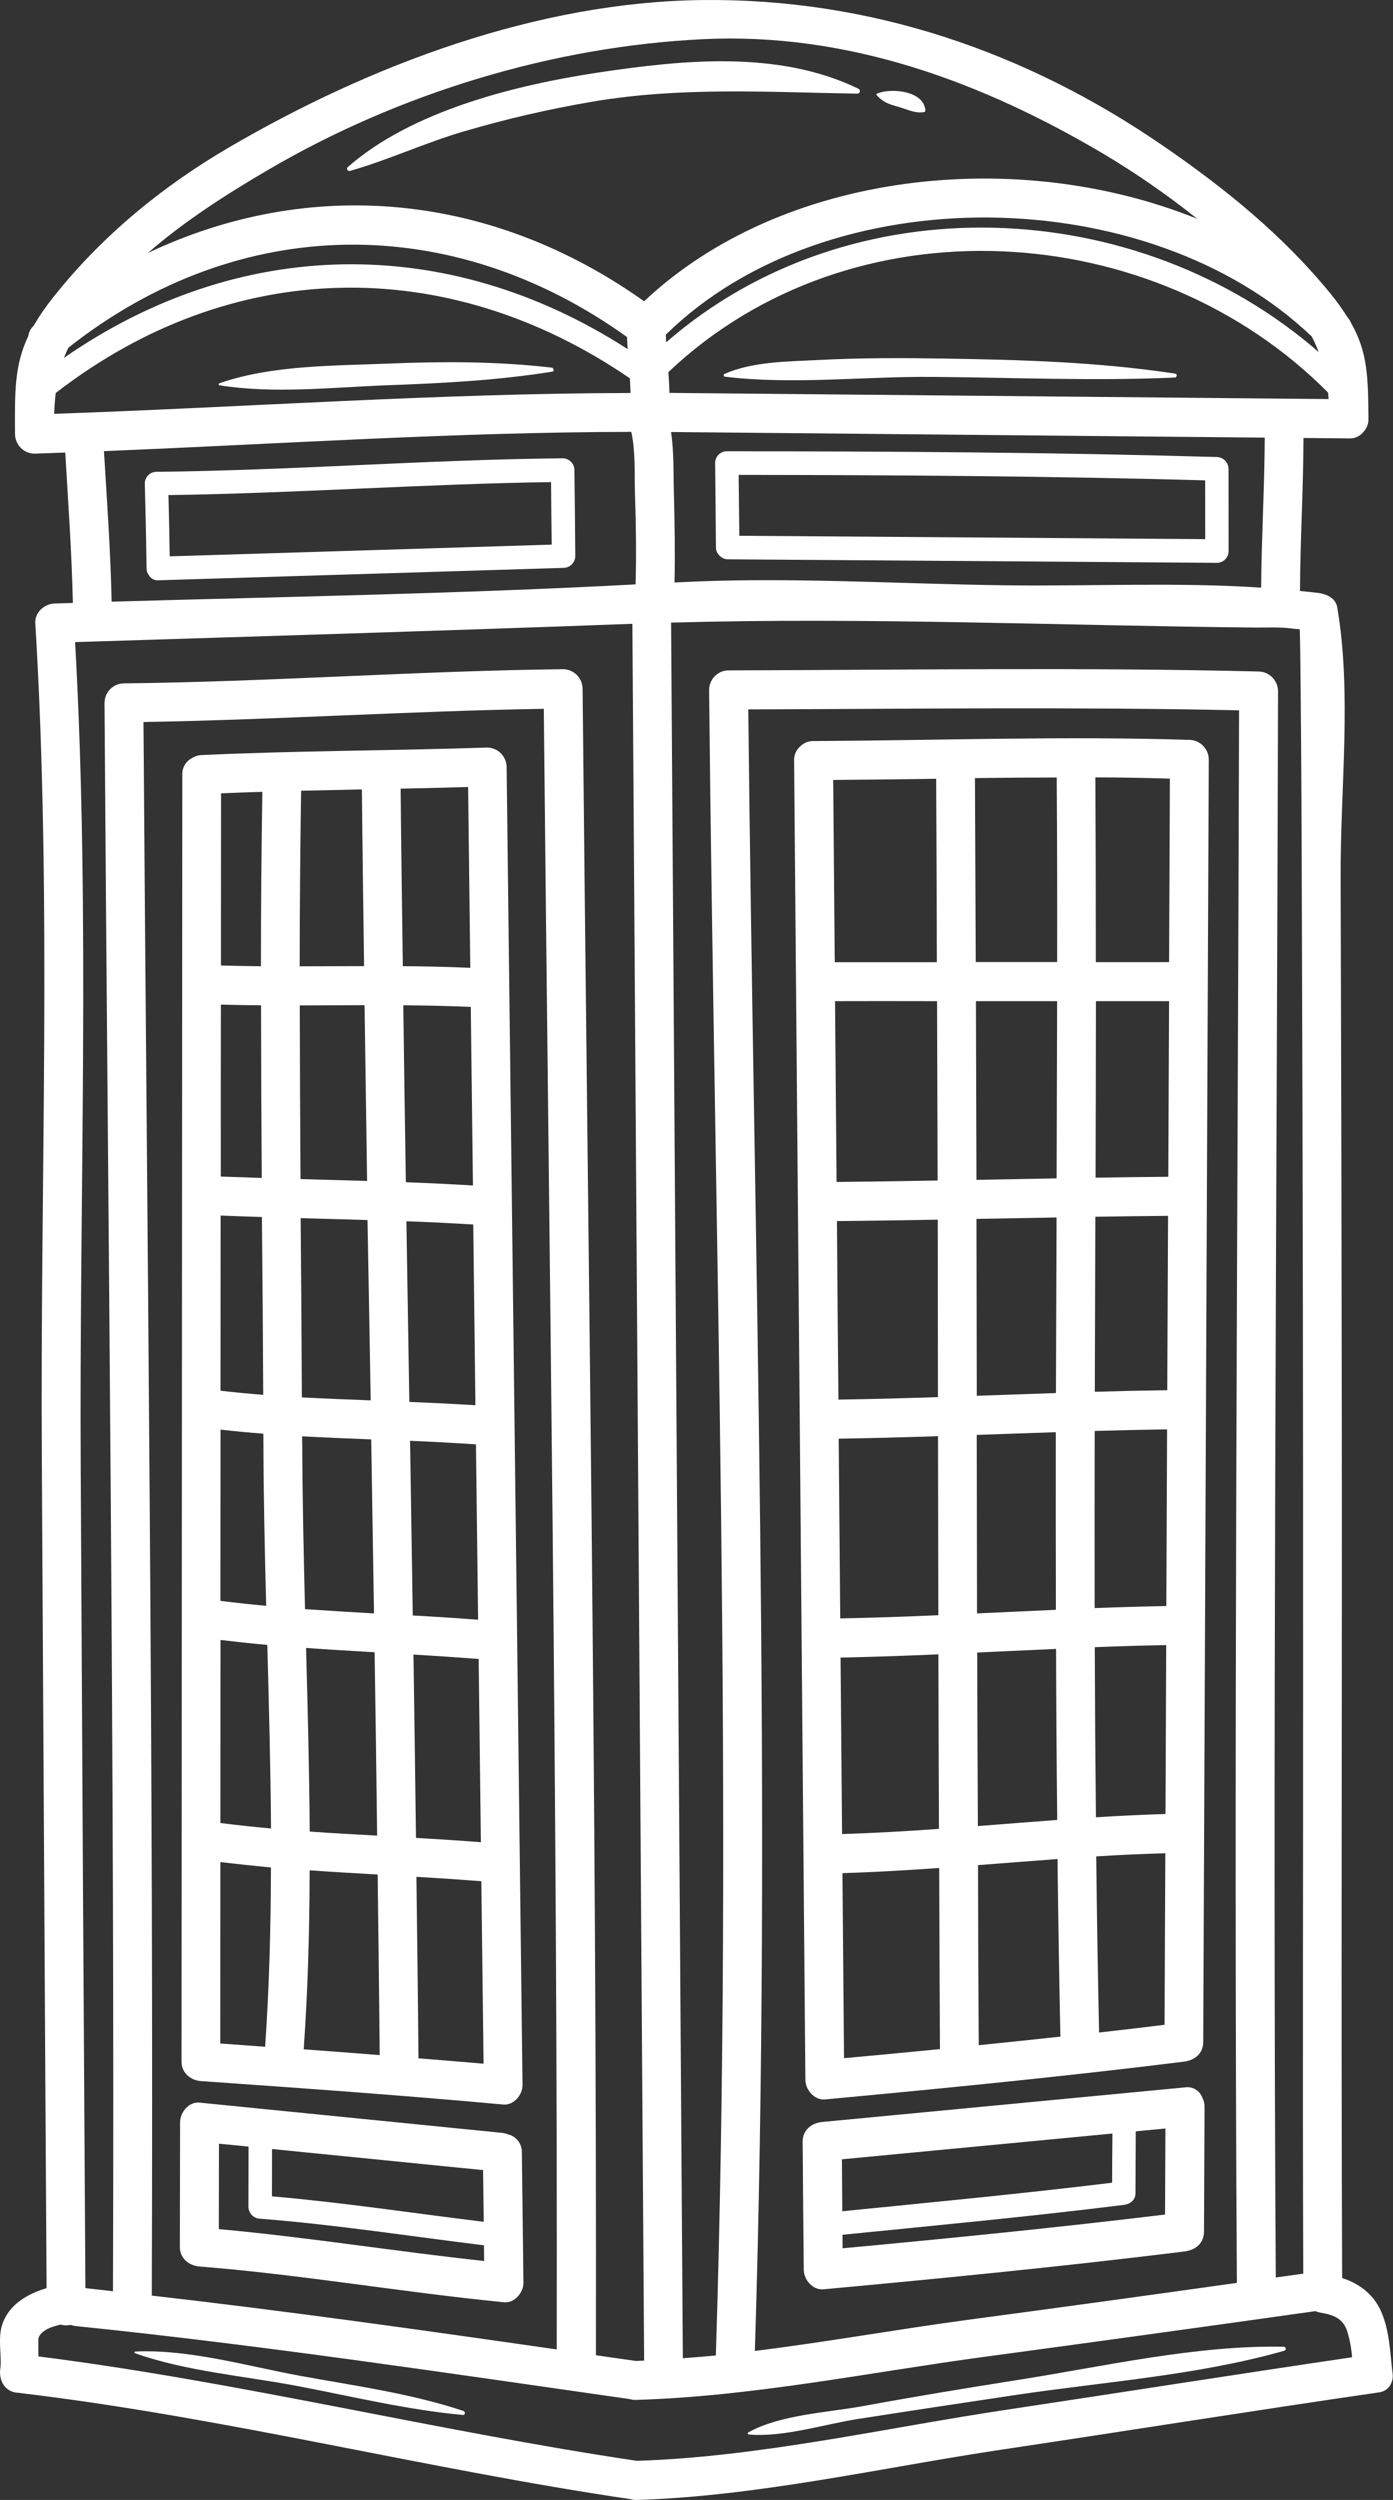
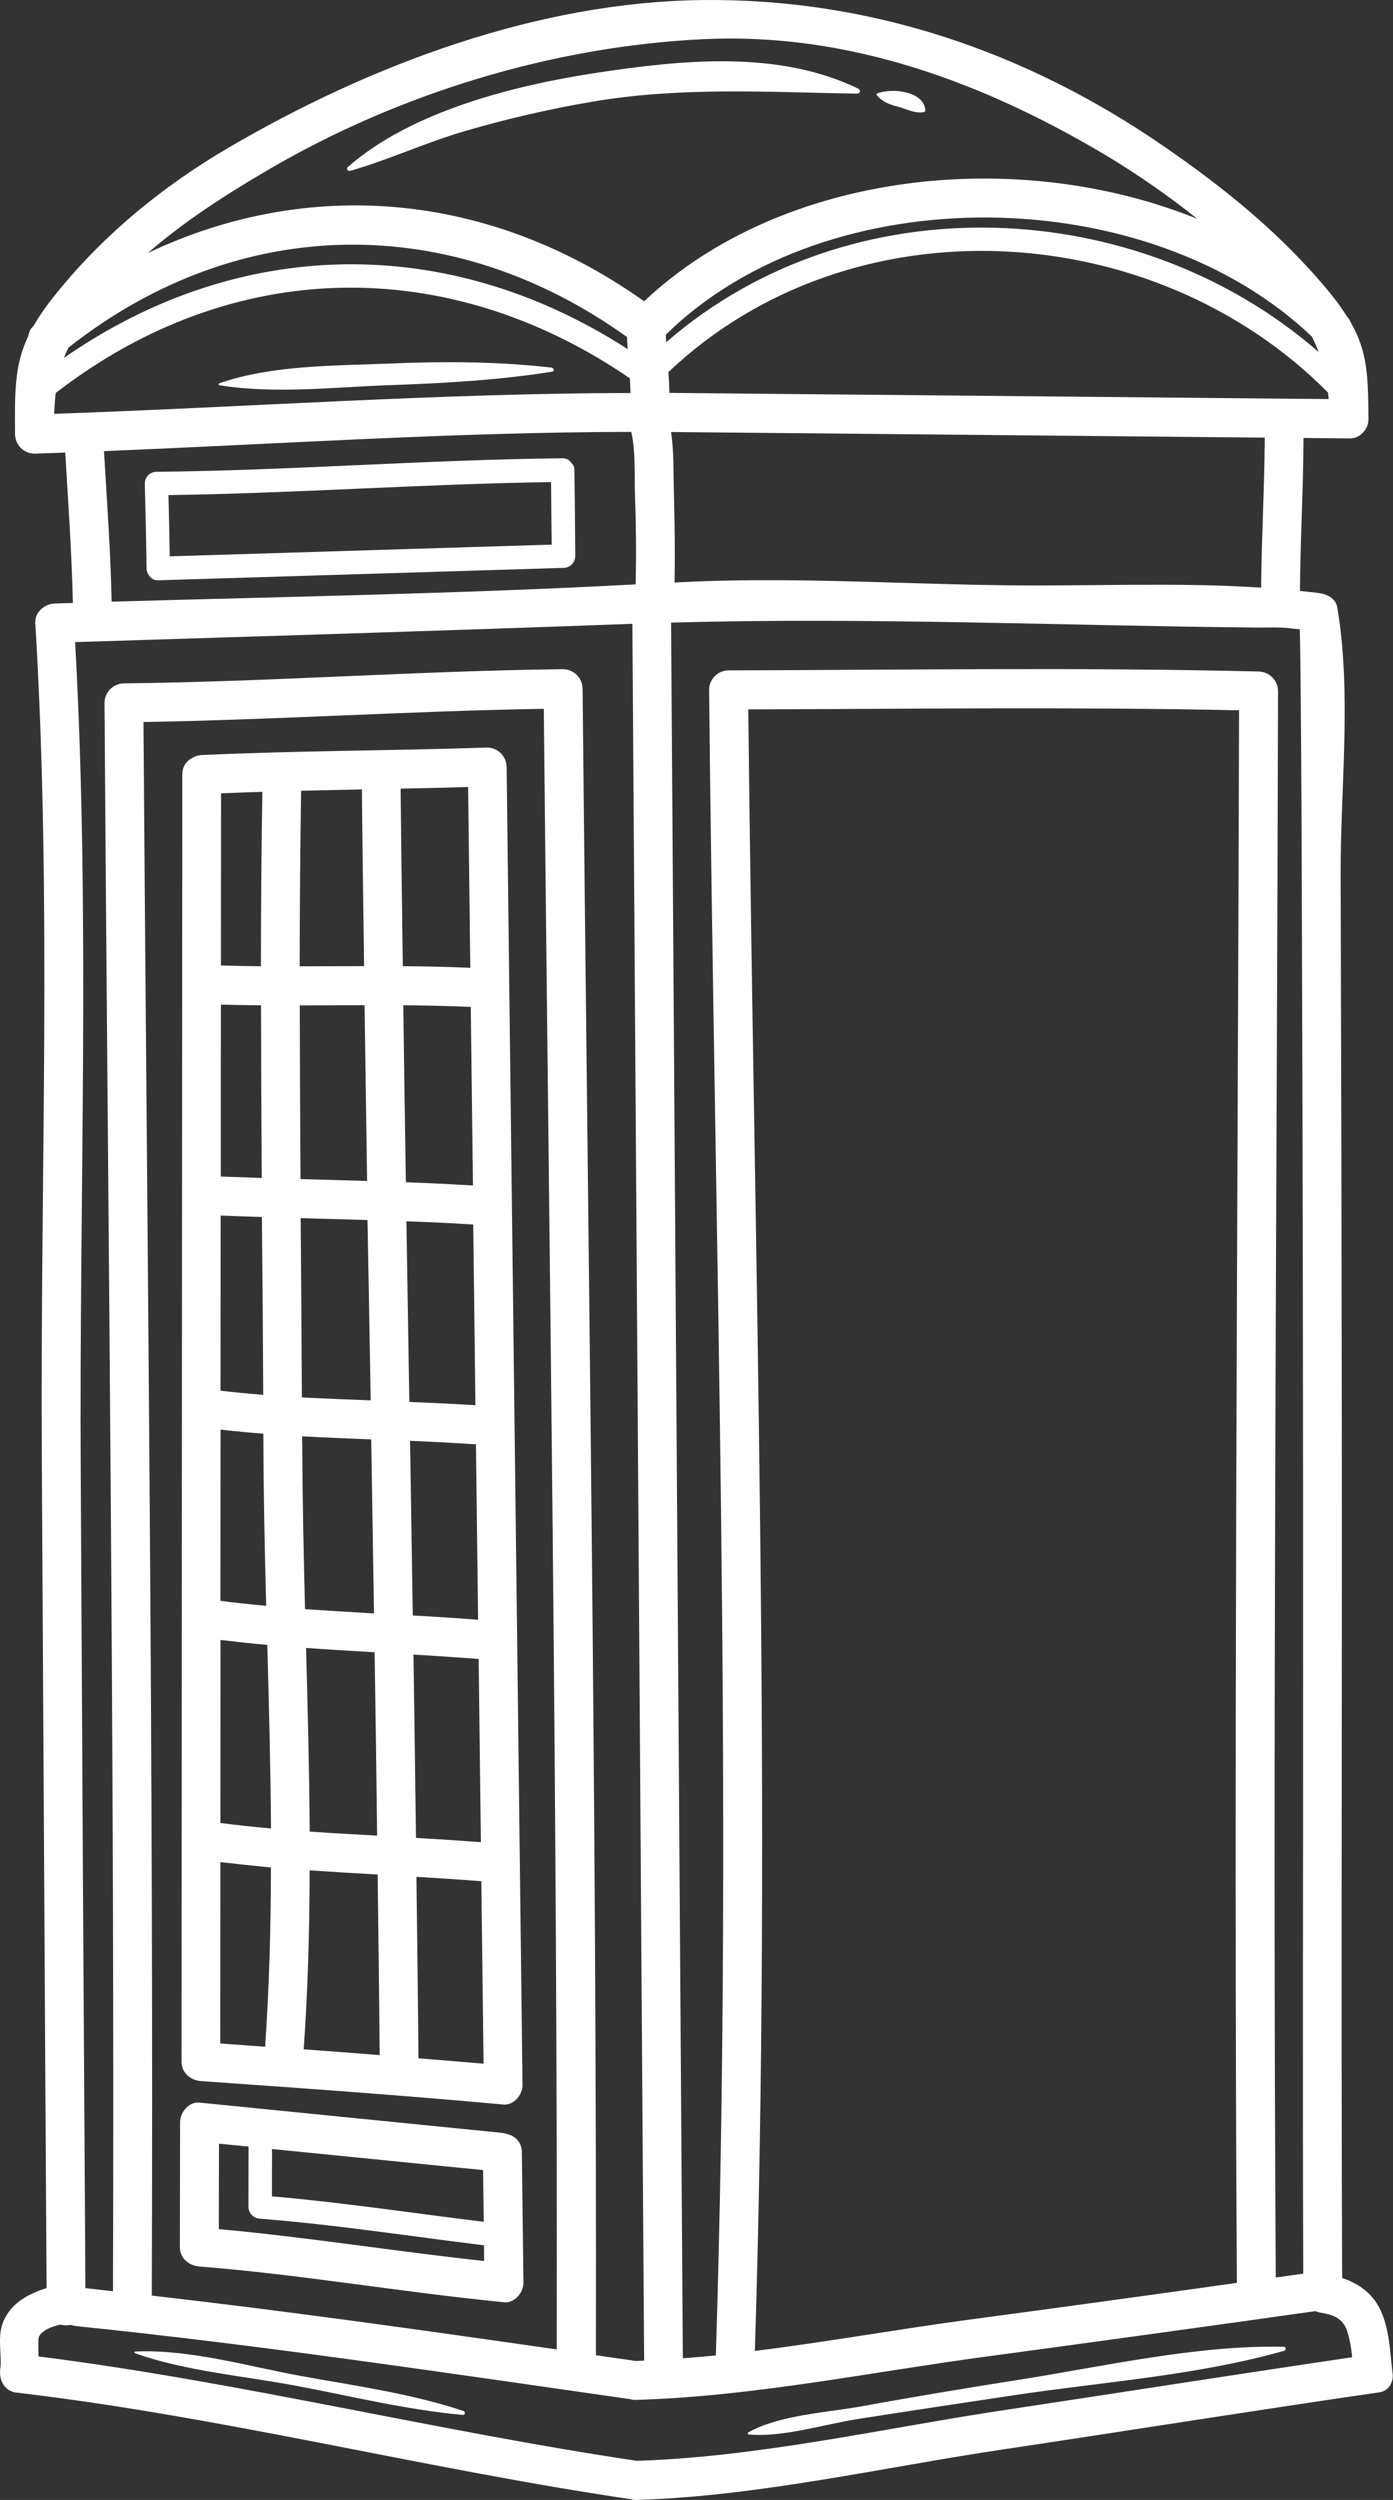
<svg xmlns="http://www.w3.org/2000/svg" width="218" height="391" viewBox="0 0 218 391" fill="none">
  <rect x="0" y="0" width="218" height="391" fill="#333333" stroke="none" />
  <path d="M217.589 373.004C217.625 372.94 217.652 372.876 217.684 372.811C217.922 372.321 218.009 371.769 217.934 371.228C217.532 367.893 217.476 364.346 216.012 361.244C214.789 358.683 212.604 357.125 210.041 356.288C209.86 312.651 210.035 269.008 209.991 225.366C209.962 195.901 209.9 166.437 209.804 136.976C209.75 123.495 211.575 108.337 209.269 94.973C209.022 93.528 207.574 92.9 206.317 92.738C205.367 92.613 204.402 92.533 203.443 92.431C203.48 84.451 203.97 76.479 203.993 68.499L211.132 68.569C211.575 68.589 212.017 68.501 212.418 68.312C212.819 68.123 213.168 67.839 213.436 67.484C213.922 66.941 214.181 66.23 214.157 65.499C214.112 58.818 214.009 55.019 211.411 50.471C211.275 50.133 211.079 49.823 210.834 49.555C210.059 48.322 209.209 47.139 208.289 46.011C200.797 36.811 191.713 29.46 181.986 22.782C160.471 7.986 136.064 -0.271 109.966 0.007C84.132 0.284 57.875 10.167 35.808 23.074C25.349 29.177 15.83 37.007 8.304 46.534C7.176 47.934 6.155 49.419 5.251 50.976C4.803 51.373 4.516 51.923 4.444 52.52C2.256 57.115 2.306 61.245 2.352 67.907C2.363 68.717 2.691 69.49 3.265 70.061C3.839 70.631 4.613 70.952 5.418 70.954C7.016 70.903 8.614 70.834 10.213 70.779C10.672 78.619 11.232 86.455 11.404 94.305L8.545 94.392C6.956 94.443 5.422 95.778 5.525 97.458C8.141 140.674 6.283 184.584 6.544 227.854C6.804 271.124 7.011 314.527 7.291 357.861C4.315 358.788 1.489 360.343 0.382 363.458C-0.411 365.69 0.321 368.593 0.054 370.397C-0.181 372.045 0.469 373.677 2.208 374.153C2.438 374.21 2.675 374.237 2.912 374.233C2.953 374.233 2.98 374.233 3.017 374.261C35.057 378.048 66.689 386.159 98.63 390.865C98.95 390.961 99.284 391.006 99.618 390.999C118.603 390.426 138.069 385.92 156.798 383.122C176.448 380.184 196.069 377.036 215.729 374.185C216.107 374.151 216.471 374.029 216.793 373.828C217.115 373.628 217.386 373.356 217.585 373.032L217.589 373.004ZM117.105 110.951C142.68 110.872 168.326 110.545 193.91 111.095C193.697 193.076 193.06 275.076 193.569 357.046C179.506 359.029 165.439 360.96 151.368 362.839C140.417 364.314 129.273 366.312 118.134 367.691C120.822 282.289 118.012 196.416 117.105 110.951ZM196.942 105.024C169.316 104.347 141.63 104.782 114 104.849C113.195 104.858 112.426 105.184 111.86 105.757C111.294 106.331 110.976 107.105 110.974 107.914C111.844 194.609 114.785 281.738 112.028 368.394C110.303 368.564 108.582 368.707 106.862 368.837L105.025 97.379C135.481 96.514 166.067 97.855 196.535 98.151C198.334 98.168 200.188 98.048 201.98 98.281C202.56 98.362 203.017 98.393 203.41 98.41C203.482 100.933 203.504 103.457 203.53 105.985C203.667 118.883 203.704 131.777 203.746 144.676C203.883 183.816 203.945 222.959 203.933 262.103C203.956 293.269 203.834 324.44 203.958 355.601L199.655 356.206C199.151 273.502 199.806 190.781 200.009 108.075C199.994 107.266 199.665 106.494 199.092 105.924C198.519 105.354 197.747 105.031 196.942 105.024ZM22.454 112.924C43.346 112.575 64.217 111.202 85.104 110.858C85.947 196.383 87.279 281.929 87.127 367.457C66.044 364.425 44.91 361.453 23.753 359.036C24.057 277.004 23.036 194.953 22.454 112.924ZM91.175 107.714C91.164 106.905 90.836 106.132 90.263 105.561C89.69 104.99 88.918 104.668 88.113 104.663C65.193 104.927 42.301 106.64 19.381 106.881C18.573 106.891 17.802 107.22 17.236 107.797C16.67 108.374 16.353 109.153 16.355 109.965C16.915 192.756 17.964 275.568 17.679 358.357C16.24 358.201 14.8 358.022 13.365 357.87C13.095 315.35 12.852 272.841 12.635 230.345C12.375 187.24 14.153 143.51 11.756 100.426C40.823 99.51 69.891 98.649 98.966 97.563L100.804 369.204C100.379 369.205 99.954 369.253 99.53 369.263L93.258 368.365C93.396 281.465 92.018 194.574 91.175 107.714ZM8.477 64.722C8.52 63.561 8.599 62.483 8.72 61.464C36.089 40.299 69.856 39.52 98.574 59.171C98.625 59.933 98.653 60.694 98.672 61.465C68.653 61.512 38.475 63.693 8.477 64.722ZM105.276 61.454L104.769 61.455C104.738 60.368 104.676 59.281 104.6 58.198C133.266 31.036 180.563 33.909 207.836 61.398C207.871 61.733 207.905 62.072 207.93 62.416L105.276 61.454ZM205.297 52.66C205.704 53.437 206.061 54.239 206.369 55.061C178 30.37 133.116 28.412 104.249 53.542C104.224 53.142 104.216 52.743 104.2 52.344C129.52 27.478 179.762 28.24 205.316 52.66L205.297 52.66ZM98.124 52.725C98.156 53.349 98.187 53.978 98.233 54.606C69.894 36.34 37.245 37.051 10.003 55.981C10.214 55.439 10.452 54.906 10.709 54.373C37.443 33.297 70.74 33.065 98.142 52.725L98.124 52.725ZM197.365 91.908C184.051 91.031 170.418 91.721 157.2 91.541C140.077 91.319 122.669 90.166 105.558 91.105C105.66 86.516 105.583 81.927 105.465 77.316C105.371 74.247 105.498 70.768 105.015 67.567L197.928 68.445C197.894 76.264 197.422 84.08 197.365 91.908ZM42.024 26.528C62.408 14.608 86.449 7.27 110.007 6.128C132.629 5.03 153.617 12.766 172.807 24.132C177.882 27.163 182.748 30.536 187.37 34.228C159.051 22.798 122.346 26.817 100.803 47.124C76.66 29.959 48.306 27.651 23.15 39.563C28.925 34.535 35.482 30.357 42.024 26.528ZM16.29 70.553C43.753 69.44 71.348 67.579 98.795 67.545C99.487 70.649 99.27 74.238 99.373 77.312C99.532 82.001 99.601 86.704 99.468 91.399C72.176 92.86 44.8 93.326 17.472 94.103C17.305 86.262 16.74 78.412 16.271 70.553L16.29 70.553ZM99.649 384.878C68.37 380.23 37.386 372.516 6.025 368.552C6.019 367.754 5.968 366.951 6.008 366.125C5.988 365.919 6.014 365.711 6.085 365.517C6.155 365.323 6.269 365.148 6.416 365.004C7.142 364.203 8.349 363.837 9.457 363.572C9.985 363.713 10.537 363.729 11.07 363.618C11.322 363.707 11.582 363.768 11.848 363.799C40.804 366.765 69.734 371.108 98.552 375.222C98.862 375.313 99.184 375.355 99.507 375.348C117.63 374.833 136.092 371.036 154.019 368.617C171.309 366.288 188.588 363.903 205.856 361.464C206.095 361.57 206.345 361.646 206.602 361.691C208.596 362.033 210.12 362.524 210.819 364.555C211.237 365.896 211.496 367.281 211.591 368.682C193.615 371.326 175.667 374.162 157.701 376.861C138.676 379.696 118.932 384.281 99.649 384.878Z" fill="white" />
-   <path d="M88.043 71.678C66.844 71.891 45.677 73.579 24.482 73.792C23.996 73.793 23.531 73.989 23.19 74.336C22.848 74.683 22.659 75.152 22.662 75.641C22.779 80.066 22.882 84.495 22.935 88.92C22.937 89.29 23.06 89.649 23.285 89.942C23.431 90.207 23.649 90.425 23.914 90.57C24.179 90.715 24.48 90.78 24.78 90.758L88.209 88.815C88.693 88.806 89.154 88.608 89.493 88.263C89.833 87.918 90.026 87.452 90.029 86.965C89.999 82.482 89.954 77.999 89.893 73.516C89.891 73.273 89.842 73.034 89.748 72.81C89.654 72.586 89.517 72.383 89.346 72.212C89.174 72.042 88.97 71.906 88.747 71.815C88.523 71.723 88.284 71.677 88.043 71.678ZM26.362 77.432C46.329 77.154 66.273 75.686 86.24 75.403C86.262 78.66 86.295 81.919 86.338 85.179L26.56 87.014C26.515 83.825 26.444 80.626 26.362 77.432Z" fill="white" />
-   <path d="M112.538 86.834C112.555 86.859 112.573 86.884 112.593 86.907C112.653 86.96 112.716 87.009 112.782 87.054C113.093 87.325 113.489 87.475 113.899 87.476L190.45 88.028C190.937 88.027 191.402 87.831 191.743 87.484C192.084 87.136 192.274 86.666 192.271 86.176C192.26 81.893 192.256 77.606 192.258 73.317C192.248 72.829 192.05 72.363 191.706 72.019C191.361 71.676 190.897 71.481 190.412 71.476C164.882 70.743 139.278 70.591 113.739 70.578C113.253 70.579 112.788 70.775 112.447 71.122C112.105 71.47 111.915 71.94 111.919 72.43C111.976 76.833 112.005 81.232 112.044 85.635C112.044 85.857 112.088 86.078 112.173 86.284C112.257 86.489 112.381 86.676 112.538 86.834ZM115.611 74.274C139.926 74.296 164.293 74.456 188.604 75.128C188.6 78.205 188.602 81.27 188.611 84.323L115.702 83.796C115.669 80.626 115.634 77.452 115.597 74.274L115.611 74.274Z" fill="white" />
-   <path d="M129.093 328.357C147.834 326.611 166.611 324.768 185.288 322.444C186.944 322.242 188.294 321.196 188.3 319.38C188.59 252.508 188.88 185.637 189.169 118.765C189.154 117.957 188.826 117.186 188.255 116.616C187.683 116.047 186.914 115.725 186.112 115.719C166.531 115.097 146.882 115.804 127.292 115.902C126.918 115.894 126.547 115.96 126.199 116.098C125.852 116.235 125.535 116.44 125.267 116.702C124.94 116.976 124.68 117.323 124.508 117.716C124.336 118.109 124.257 118.537 124.276 118.966C124.864 187.749 125.452 256.529 126.04 325.307C126.05 326.843 127.441 328.49 129.093 328.357ZM182.527 251.186C178.785 251.259 175.047 251.367 171.311 251.51C171.295 242.272 171.296 233.035 171.316 223.8C175.088 223.694 178.864 223.612 182.646 223.554C182.605 232.765 182.565 241.976 182.527 251.186ZM165.231 251.776C161.119 251.964 157.009 252.152 152.901 252.342C152.884 243.034 152.868 233.727 152.854 224.422C156.978 224.272 161.106 224.139 165.23 223.998C165.22 233.255 165.224 242.514 165.244 251.776L165.231 251.776ZM146.848 252.618C141.732 252.851 136.614 253.02 131.495 253.124L131.251 225.012C136.436 224.931 141.616 224.792 146.796 224.62C146.81 233.955 146.827 243.288 146.848 252.618ZM131.545 259.247C136.653 259.14 141.757 258.971 146.857 258.741C146.876 267.842 146.906 276.942 146.946 286.042C141.894 286.402 136.838 286.693 131.781 286.851C131.701 277.656 131.622 268.456 131.545 259.252L131.545 259.247ZM152.938 258.456C157.049 258.26 161.16 258.072 165.272 257.891C165.296 266.808 165.356 275.726 165.452 284.646C161.311 284.952 157.171 285.277 153.034 285.601C152.988 276.553 152.953 267.506 152.929 258.461L152.938 258.456ZM171.339 257.62C175.062 257.474 178.785 257.366 182.509 257.296C182.468 266.103 182.431 274.908 182.396 283.712C178.754 283.825 175.126 283.996 171.509 284.228C171.416 275.366 171.356 266.498 171.33 257.624L171.339 257.62ZM182.682 217.431C178.898 217.482 175.115 217.564 171.334 217.677C171.357 208.555 171.385 199.43 171.418 190.302C175.208 190.238 179.002 190.191 182.799 190.161C182.754 199.256 182.712 208.347 182.673 217.435L182.682 217.431ZM165.262 217.875C161.129 218.016 156.996 218.159 152.863 218.303C152.852 209.077 152.836 199.856 152.813 190.64L165.35 190.413C165.311 199.571 165.279 208.727 165.253 217.879L165.262 217.875ZM146.795 218.51C141.602 218.682 136.404 218.822 131.209 218.902C131.119 209.609 131.043 200.301 130.98 190.978C136.237 190.925 141.495 190.852 146.754 190.759C146.759 200.006 146.769 209.258 146.786 218.514L146.795 218.51ZM130.921 184.854C130.839 175.433 130.759 166.009 130.68 156.582C136.004 156.565 141.326 156.565 146.647 156.583C146.682 165.931 146.712 175.282 146.735 184.636C141.458 184.735 136.183 184.809 130.912 184.859L130.921 184.854ZM131.841 292.965C136.893 292.802 141.936 292.512 146.982 292.156C147.019 301.601 147.041 311.041 147.1 320.485C142.096 320.977 137.091 321.452 132.086 321.907L131.841 292.965ZM153.048 291.711C157.198 291.391 161.348 291.062 165.498 290.755C165.606 300.017 165.756 309.276 165.949 318.532C161.703 318.992 157.443 319.439 153.17 319.874C153.106 310.496 153.069 301.11 153.057 291.716L153.048 291.711ZM171.564 290.342C175.165 290.117 178.767 289.953 182.369 289.85L182.249 316.683C178.838 317.098 175.426 317.507 172.005 317.889C171.806 308.707 171.656 299.526 171.555 290.346L171.564 290.342ZM182.835 184.051C179.038 184.082 175.244 184.128 171.454 184.192C171.483 174.985 171.501 165.782 171.509 156.583C175.324 156.572 179.14 156.587 182.955 156.58L182.835 184.051ZM165.377 184.298C161.189 184.375 157.001 184.453 152.813 184.53C152.792 175.212 152.764 165.896 152.729 156.582C156.978 156.587 161.214 156.588 165.436 156.584C165.413 165.831 165.387 175.069 165.359 184.298L165.377 184.298ZM152.701 150.468C152.664 140.878 152.622 131.287 152.576 121.695C156.843 121.639 161.109 121.607 165.373 121.6C165.438 131.217 165.46 140.839 165.44 150.465C161.174 150.464 156.931 150.473 152.683 150.468L152.701 150.468ZM146.633 150.487C141.297 150.485 135.964 150.486 130.634 150.49C130.552 140.987 130.471 131.484 130.392 121.983C135.761 121.945 141.133 121.884 146.508 121.801C146.557 131.341 146.592 140.897 146.614 150.468L146.633 150.487ZM183.084 121.779C183.043 131.341 183.001 140.908 182.959 150.48C179.139 150.491 175.315 150.48 171.491 150.483C171.496 140.844 171.473 131.212 171.423 121.586C175.311 121.583 179.2 121.667 183.084 121.779Z" fill="white" />
-   <path d="M185.433 326.472L128.646 331.885C126.994 332.042 125.6 333.172 125.616 334.956C125.662 341.636 125.719 348.315 125.789 354.995C125.799 356.553 127.184 358.209 128.86 358.052C147.713 356.315 166.602 354.455 185.391 352.13C187.057 351.922 188.414 350.874 188.42 349.053L188.508 329.529C188.514 329.023 188.394 328.522 188.159 328.073C187.96 327.53 187.579 327.073 187.081 326.78C186.584 326.488 186.001 326.379 185.433 326.472ZM174.042 341.382C159.998 343.095 145.896 344.435 131.814 345.844L131.759 337.719L174.091 333.689C174.066 336.255 174.05 338.819 174.042 341.382ZM131.848 349.522C146.53 348.052 161.236 346.673 175.88 344.848C176.877 344.725 177.706 344.097 177.699 343.003C177.714 339.784 177.727 336.566 177.739 333.347L182.385 332.9L182.325 346.359C165.548 348.393 148.696 350.073 131.866 351.638C131.857 350.929 131.852 350.226 131.848 349.522Z" fill="white" />
+   <path d="M88.043 71.678C66.844 71.891 45.677 73.579 24.482 73.792C23.996 73.793 23.531 73.989 23.19 74.336C22.848 74.683 22.659 75.152 22.662 75.641C22.779 80.066 22.882 84.495 22.935 88.92C22.937 89.29 23.06 89.649 23.285 89.942C23.431 90.207 23.649 90.425 23.914 90.57C24.179 90.715 24.48 90.78 24.78 90.758L88.209 88.815C88.693 88.806 89.154 88.608 89.493 88.263C89.833 87.918 90.026 87.452 90.029 86.965C89.999 82.482 89.954 77.999 89.893 73.516C89.891 73.273 89.842 73.034 89.748 72.81C89.174 72.042 88.97 71.906 88.747 71.815C88.523 71.723 88.284 71.677 88.043 71.678ZM26.362 77.432C46.329 77.154 66.273 75.686 86.24 75.403C86.262 78.66 86.295 81.919 86.338 85.179L26.56 87.014C26.515 83.825 26.444 80.626 26.362 77.432Z" fill="white" />
  <path d="M31.455 325.487C47.233 326.594 63.012 327.71 78.76 329.152C80.402 329.303 81.791 327.638 81.772 326.088L79.285 119.968C79.274 119.158 78.948 118.384 78.377 117.813C77.805 117.242 77.034 116.92 76.232 116.918C61.342 117.423 46.421 117.396 31.542 118.098C30.996 118.12 30.466 118.29 30.008 118.589C29.546 118.833 29.161 119.205 28.899 119.661C28.638 120.117 28.51 120.639 28.53 121.166C28.487 188.249 28.447 255.34 28.407 322.438C28.405 324.194 29.818 325.373 31.455 325.487ZM48.468 286.449C48.404 276.886 48.153 267.301 47.898 257.739C51.468 257.999 55.047 258.208 58.627 258.417C58.776 267.975 58.907 277.534 59.02 287.095C55.504 286.913 51.98 286.709 48.505 286.463L48.468 286.449ZM47.287 225.8L47.279 224.64C50.881 224.835 54.487 224.985 58.093 225.125C58.245 234.196 58.391 243.27 58.531 252.344C54.92 252.145 51.313 251.908 47.734 251.672C47.521 242.985 47.327 234.368 47.301 225.814L47.287 225.8ZM64.159 225.344C67.609 225.49 71.052 225.673 74.487 225.895L74.822 253.331C71.441 253.075 68.033 252.853 64.598 252.665C64.461 243.566 64.319 234.464 64.173 225.358L64.159 225.344ZM64.059 219.249C63.902 209.838 63.749 200.424 63.601 191.007C67.093 191.134 70.58 191.303 74.061 191.516L74.401 219.781C71.008 219.572 67.556 219.404 64.073 219.263L64.059 219.249ZM57.998 219.02C54.396 218.889 50.804 218.745 47.243 218.554C47.198 209.21 47.135 199.866 47.054 190.521C50.54 190.612 54.026 190.709 57.512 190.815C57.691 200.226 57.857 209.632 58.011 219.034L57.998 219.02ZM41.171 218.155C38.924 217.979 36.703 217.764 34.507 217.511L34.527 190.115C36.678 190.205 38.833 190.272 40.988 190.339C41.084 199.621 41.153 208.898 41.194 218.169L41.171 218.155ZM41.212 224.219L41.223 225.819C41.247 234.208 41.436 242.665 41.657 251.154C39.231 250.935 36.842 250.677 34.491 250.378C34.501 241.453 34.508 232.524 34.511 223.593C36.759 223.852 38.992 224.06 41.23 224.232L41.212 224.219ZM34.505 256.492C36.944 256.782 39.387 257.05 41.834 257.267C42.09 266.825 42.345 276.414 42.414 285.977C39.736 285.738 37.094 285.452 34.489 285.121C34.497 275.581 34.503 266.038 34.505 256.492ZM64.707 258.779C68.118 258.979 71.519 259.207 74.909 259.462C75.025 269.017 75.141 278.571 75.256 288.123C71.904 287.867 68.511 287.648 65.1 287.452C64.978 277.894 64.847 268.336 64.707 258.779ZM63.514 184.902C63.367 175.678 63.234 166.453 63.114 157.228C66.638 157.254 70.157 157.33 73.677 157.485L74.015 185.411C70.516 185.202 67.016 185.032 63.514 184.902ZM57.449 184.706C53.974 184.603 50.502 184.505 47.031 184.412C46.97 175.359 46.931 166.303 46.912 157.247C50.29 157.236 53.672 157.226 57.054 157.215C57.18 166.369 57.311 175.533 57.449 184.706ZM40.965 184.234C38.828 184.167 36.691 184.094 34.554 184.015C34.545 175.044 34.55 166.079 34.568 157.12C36.66 157.178 38.755 157.215 40.852 157.233C40.864 166.238 40.902 175.24 40.965 184.238L40.965 184.234ZM42.4 292.077C42.382 301.48 42.136 310.842 41.493 320.118L34.471 319.607L34.484 291.239C37.119 291.539 39.753 291.824 42.4 292.077ZM48.459 292.517C52.007 292.772 55.554 292.981 59.101 293.181C59.215 302.592 59.346 312.008 59.419 321.424C55.455 321.109 51.492 320.807 47.529 320.516C48.181 311.277 48.436 301.929 48.459 292.517ZM65.168 293.539C68.561 293.736 71.948 293.964 75.329 294.223C75.448 303.741 75.563 313.256 75.676 322.768C72.282 322.467 68.885 322.202 65.487 321.924C65.414 312.48 65.282 303.014 65.168 293.557L65.168 293.539ZM73.6 151.371C70.084 151.212 66.565 151.136 63.041 151.11C62.92 141.86 62.781 132.604 62.696 123.349C66.22 123.28 69.741 123.193 73.259 123.087L73.6 151.371ZM56.977 151.102C53.617 151.112 50.258 151.122 46.898 151.133C46.906 141.978 46.981 132.825 47.123 123.673C50.295 123.598 53.467 123.529 56.636 123.464C56.721 132.678 56.856 141.892 56.977 151.102ZM40.838 151.12C38.747 151.105 36.658 151.065 34.573 151.001C34.582 142.03 34.588 133.056 34.592 124.078C36.746 123.994 38.905 123.904 41.059 123.843C40.911 132.928 40.837 142.02 40.838 151.12Z" fill="white" />
  <path d="M31.22 354.485C47.169 355.75 62.968 358.522 78.882 360.077C80.536 360.242 81.935 358.551 81.916 357.007L81.668 336.637C81.685 335.99 81.479 335.357 81.085 334.843C80.691 334.329 80.133 333.967 79.506 333.817C79.212 333.696 78.903 333.618 78.588 333.586L31.211 328.852C29.543 328.687 28.185 330.387 28.182 331.926C28.171 338.427 28.16 344.93 28.149 351.434C28.143 353.207 29.575 354.356 31.22 354.485ZM75.701 347.495C64.661 346.151 53.641 344.471 42.562 343.513C42.563 341.043 42.566 338.576 42.571 336.11L75.601 339.408C75.634 342.101 75.668 344.797 75.701 347.495ZM40.735 347.011C52.446 347.93 64.085 349.742 75.744 351.172C75.75 351.989 75.755 352.803 75.761 353.625C61.903 352.133 48.118 349.897 34.244 348.639C34.25 344.185 34.258 339.732 34.268 335.281L38.896 335.726L38.877 345.16C38.886 345.65 39.086 346.117 39.433 346.463C39.78 346.809 40.247 347.005 40.735 347.011Z" fill="white" />
  <path d="M54.757 26.732C60.776 25.024 66.491 22.342 72.514 20.573C79.165 18.616 85.926 17.053 92.761 15.894C106.608 13.542 120.248 14.424 134.176 14.648C134.263 14.647 134.348 14.617 134.417 14.563C134.486 14.509 134.535 14.434 134.558 14.349C134.581 14.264 134.575 14.174 134.543 14.092C134.51 14.01 134.452 13.941 134.377 13.895C121.839 7.802 106.8 9.363 93.478 11.367C80.696 13.299 64.4 17.343 54.418 26.142C54.149 26.388 54.437 26.825 54.757 26.732Z" fill="white" />
  <path d="M144.622 17.53C144.677 17.516 144.725 17.484 144.76 17.439C144.794 17.394 144.813 17.338 144.813 17.281C144.64 14.157 139.334 13.713 137.215 14.654C137.199 14.665 137.185 14.678 137.176 14.694C137.166 14.711 137.159 14.729 137.157 14.748C137.155 14.767 137.157 14.786 137.164 14.804C137.17 14.822 137.18 14.838 137.193 14.852C138.089 15.945 139.154 16.323 140.508 16.683C141.861 17.042 143.135 17.784 144.622 17.53Z" fill="white" />
-   <path d="M183.939 58.442C171.916 56.62 159.862 56.264 147.707 56.08C141.16 55.977 134.595 55.964 128.056 56.306C123.313 56.553 117.82 56.532 113.4 58.471C113.35 58.487 113.307 58.52 113.278 58.566C113.25 58.612 113.239 58.666 113.246 58.72C113.254 58.774 113.28 58.823 113.32 58.859C113.359 58.895 113.41 58.915 113.463 58.916C124.015 60.203 135.375 58.848 146.012 58.947C158.642 59.05 171.23 59.607 183.856 59.048C184.186 59.032 184.283 58.497 183.939 58.442Z" fill="white" />
  <path d="M86.334 57.497C77.737 56.511 69.407 56.514 60.769 56.867C52.13 57.22 42.553 57.096 34.344 59.938C34.206 59.989 34.176 60.232 34.346 60.259C42.918 61.632 52.161 60.563 60.791 60.247C69.421 59.932 77.853 59.495 86.425 58.126C86.805 58.069 86.655 57.533 86.334 57.497Z" fill="white" />
  <path d="M200.897 367.031C187.169 366.773 172.919 370.083 159.431 372.207C151.3 373.486 143.183 374.825 135.09 376.312C129.597 377.32 122.055 377.653 117.105 380.435C117.074 380.455 117.05 380.485 117.037 380.52C117.024 380.555 117.022 380.593 117.032 380.63C117.042 380.666 117.063 380.698 117.093 380.721C117.122 380.744 117.158 380.757 117.195 380.759C122.556 381.233 128.917 379.172 134.205 378.342C142.286 377.077 150.376 375.863 158.471 374.648C172.496 372.532 187.325 371.556 200.993 367.655C201.066 367.633 201.127 367.585 201.167 367.52C201.208 367.455 201.223 367.378 201.212 367.302C201.2 367.227 201.162 367.158 201.104 367.108C201.047 367.058 200.973 367.031 200.897 367.031Z" fill="white" />
  <path d="M72.525 377.078C64.289 374.334 55.541 373.147 47.02 371.595C38.802 370.092 29.576 367.388 21.169 367.787C21.137 367.788 21.107 367.8 21.083 367.822C21.059 367.844 21.044 367.873 21.041 367.905C21.037 367.937 21.045 367.97 21.063 367.996C21.081 368.023 21.108 368.042 21.139 368.051C29.1 370.879 38.312 371.612 46.591 373.188C55.167 374.819 63.742 376.916 72.446 377.702C72.818 377.738 72.846 377.184 72.525 377.078Z" fill="white" />
</svg>